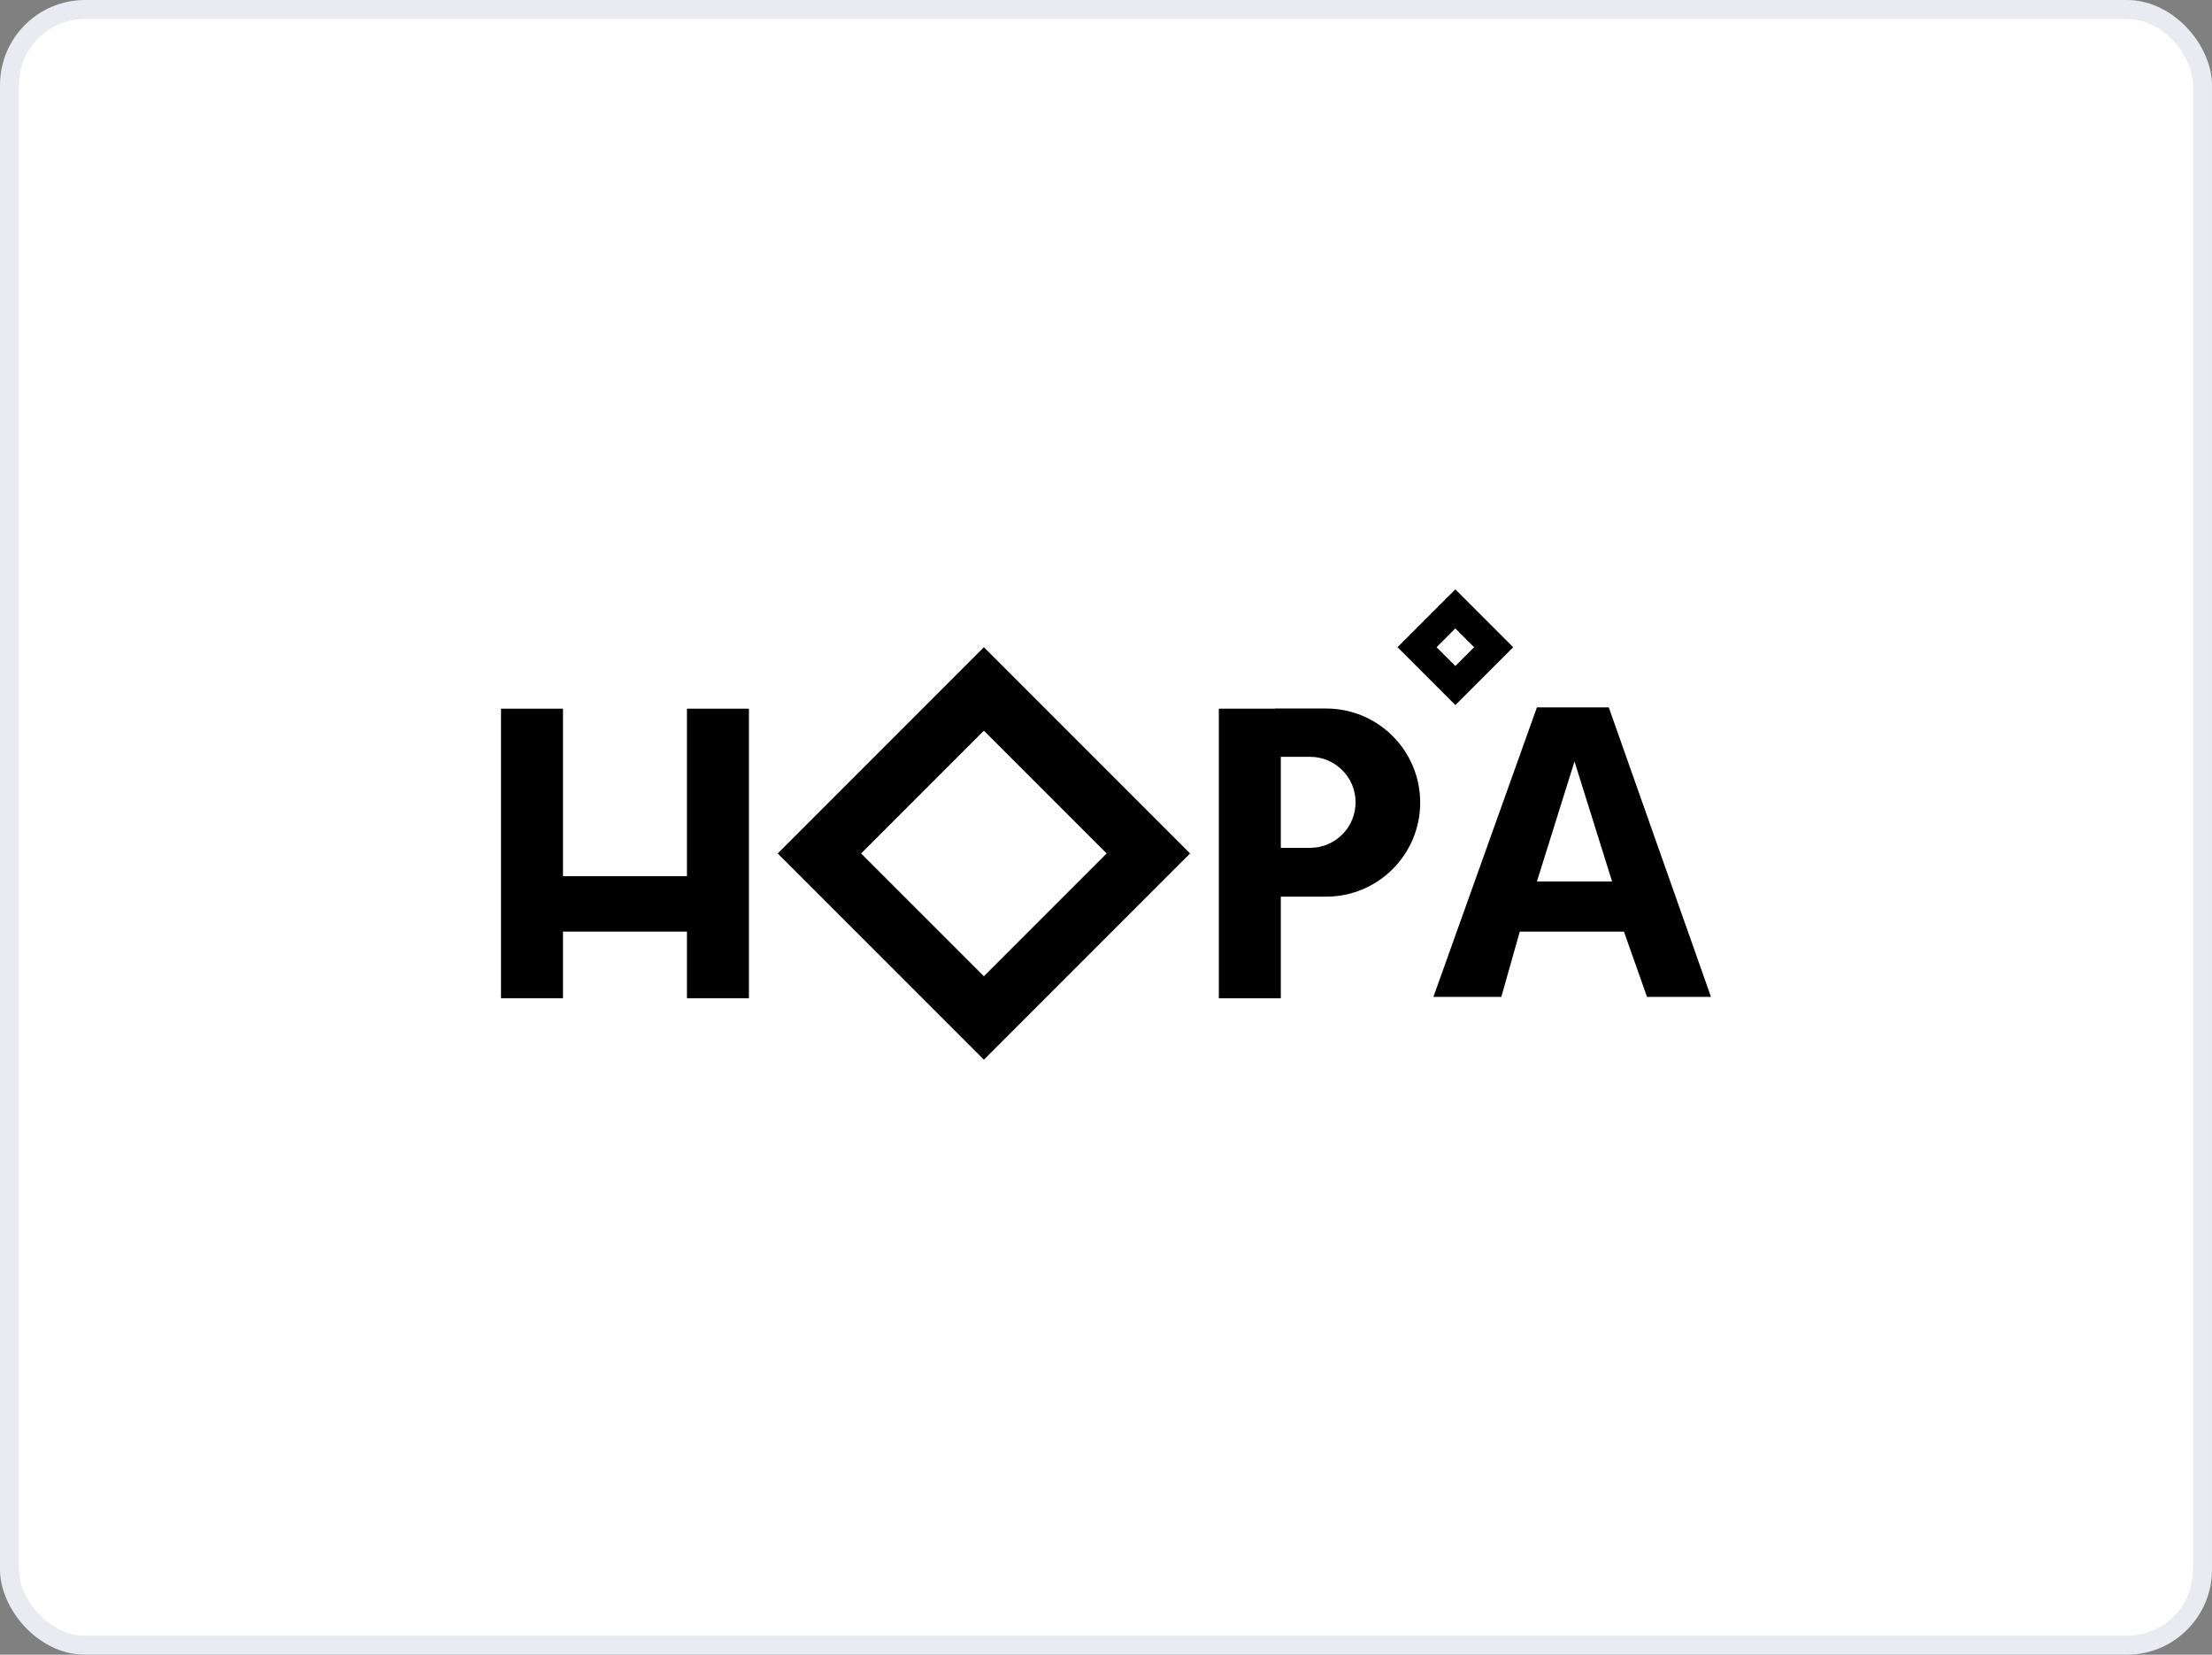
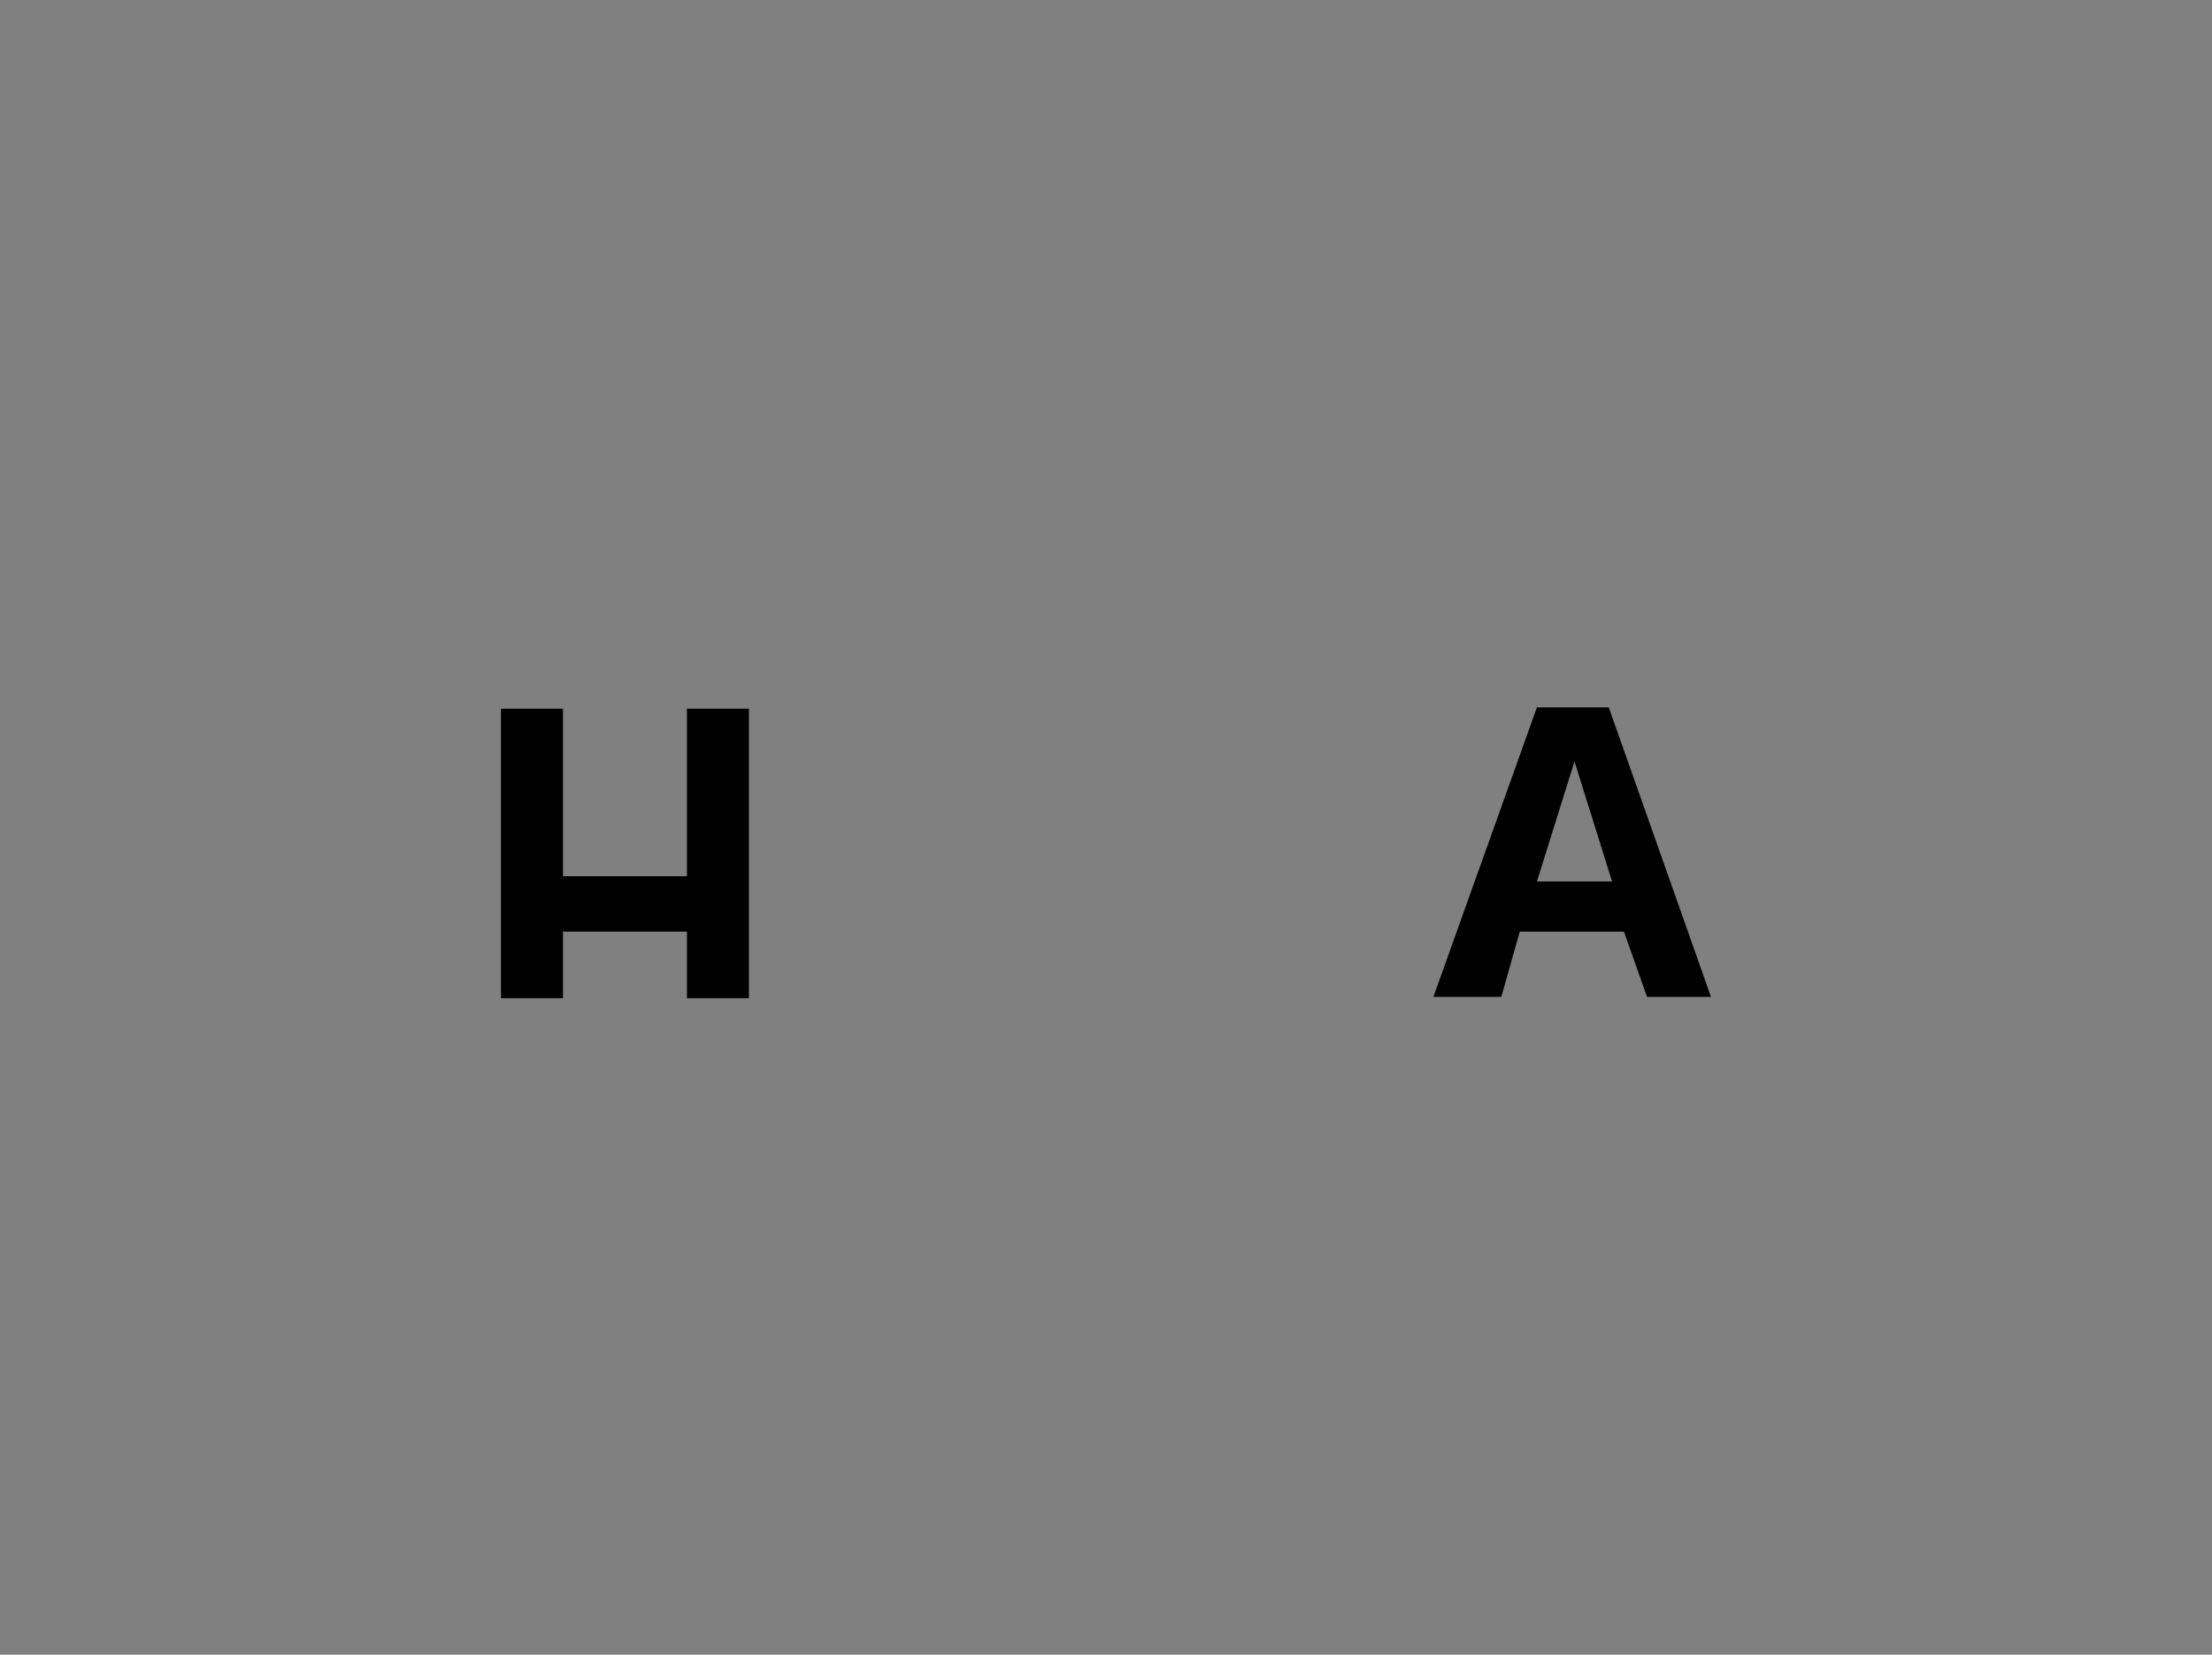
<svg xmlns="http://www.w3.org/2000/svg" width="234" height="175" viewBox="0 0 234 175" fill="none">
  <rect x="0" y="0" width="234" height="175" fill="#808080" stroke="none" />
-   <rect x="1" y="1" width="232" height="173" rx="8" fill="white" stroke="#E9EAF2" stroke-width="2" />
-   <path fill-rule="evenodd" clip-rule="evenodd" d="M104.082 68.449L82.269 90.261L104.082 112.073L125.894 90.261L104.082 68.449ZM104.082 77.275L91.096 90.261L104.082 103.247L117.068 90.261L104.082 77.275Z" fill="black" />
-   <path fill-rule="evenodd" clip-rule="evenodd" d="M153.957 62.331L147.839 68.449L153.957 74.566L160.074 68.449L153.957 62.331ZM153.956 66.461L151.969 68.449L153.956 70.436L155.944 68.449L153.956 66.461Z" fill="black" />
  <path fill-rule="evenodd" clip-rule="evenodd" d="M53 74.95H59.557V92.668H72.67V74.95H79.227V105.572H72.67V98.527H59.557V105.572H53V74.95Z" fill="black" />
-   <path fill-rule="evenodd" clip-rule="evenodd" d="M134.865 74.932H140.289C145.784 74.932 150.238 79.386 150.238 84.881C150.238 90.376 145.784 94.83 140.289 94.83H135.493V105.572H128.937V74.949H134.865V74.932ZM135.493 89.668V80.041H138.589C141.247 80.041 143.402 82.197 143.402 84.855C143.402 87.513 141.247 89.668 138.589 89.668H135.493Z" fill="black" />
  <path fill-rule="evenodd" clip-rule="evenodd" d="M158.818 105.434H151.633L162.585 74.811H170.188L181 105.434H174.234L171.793 98.528H160.771L158.818 105.434ZM170.537 93.227H162.585L166.561 80.531L170.537 93.227Z" fill="black" />
</svg>